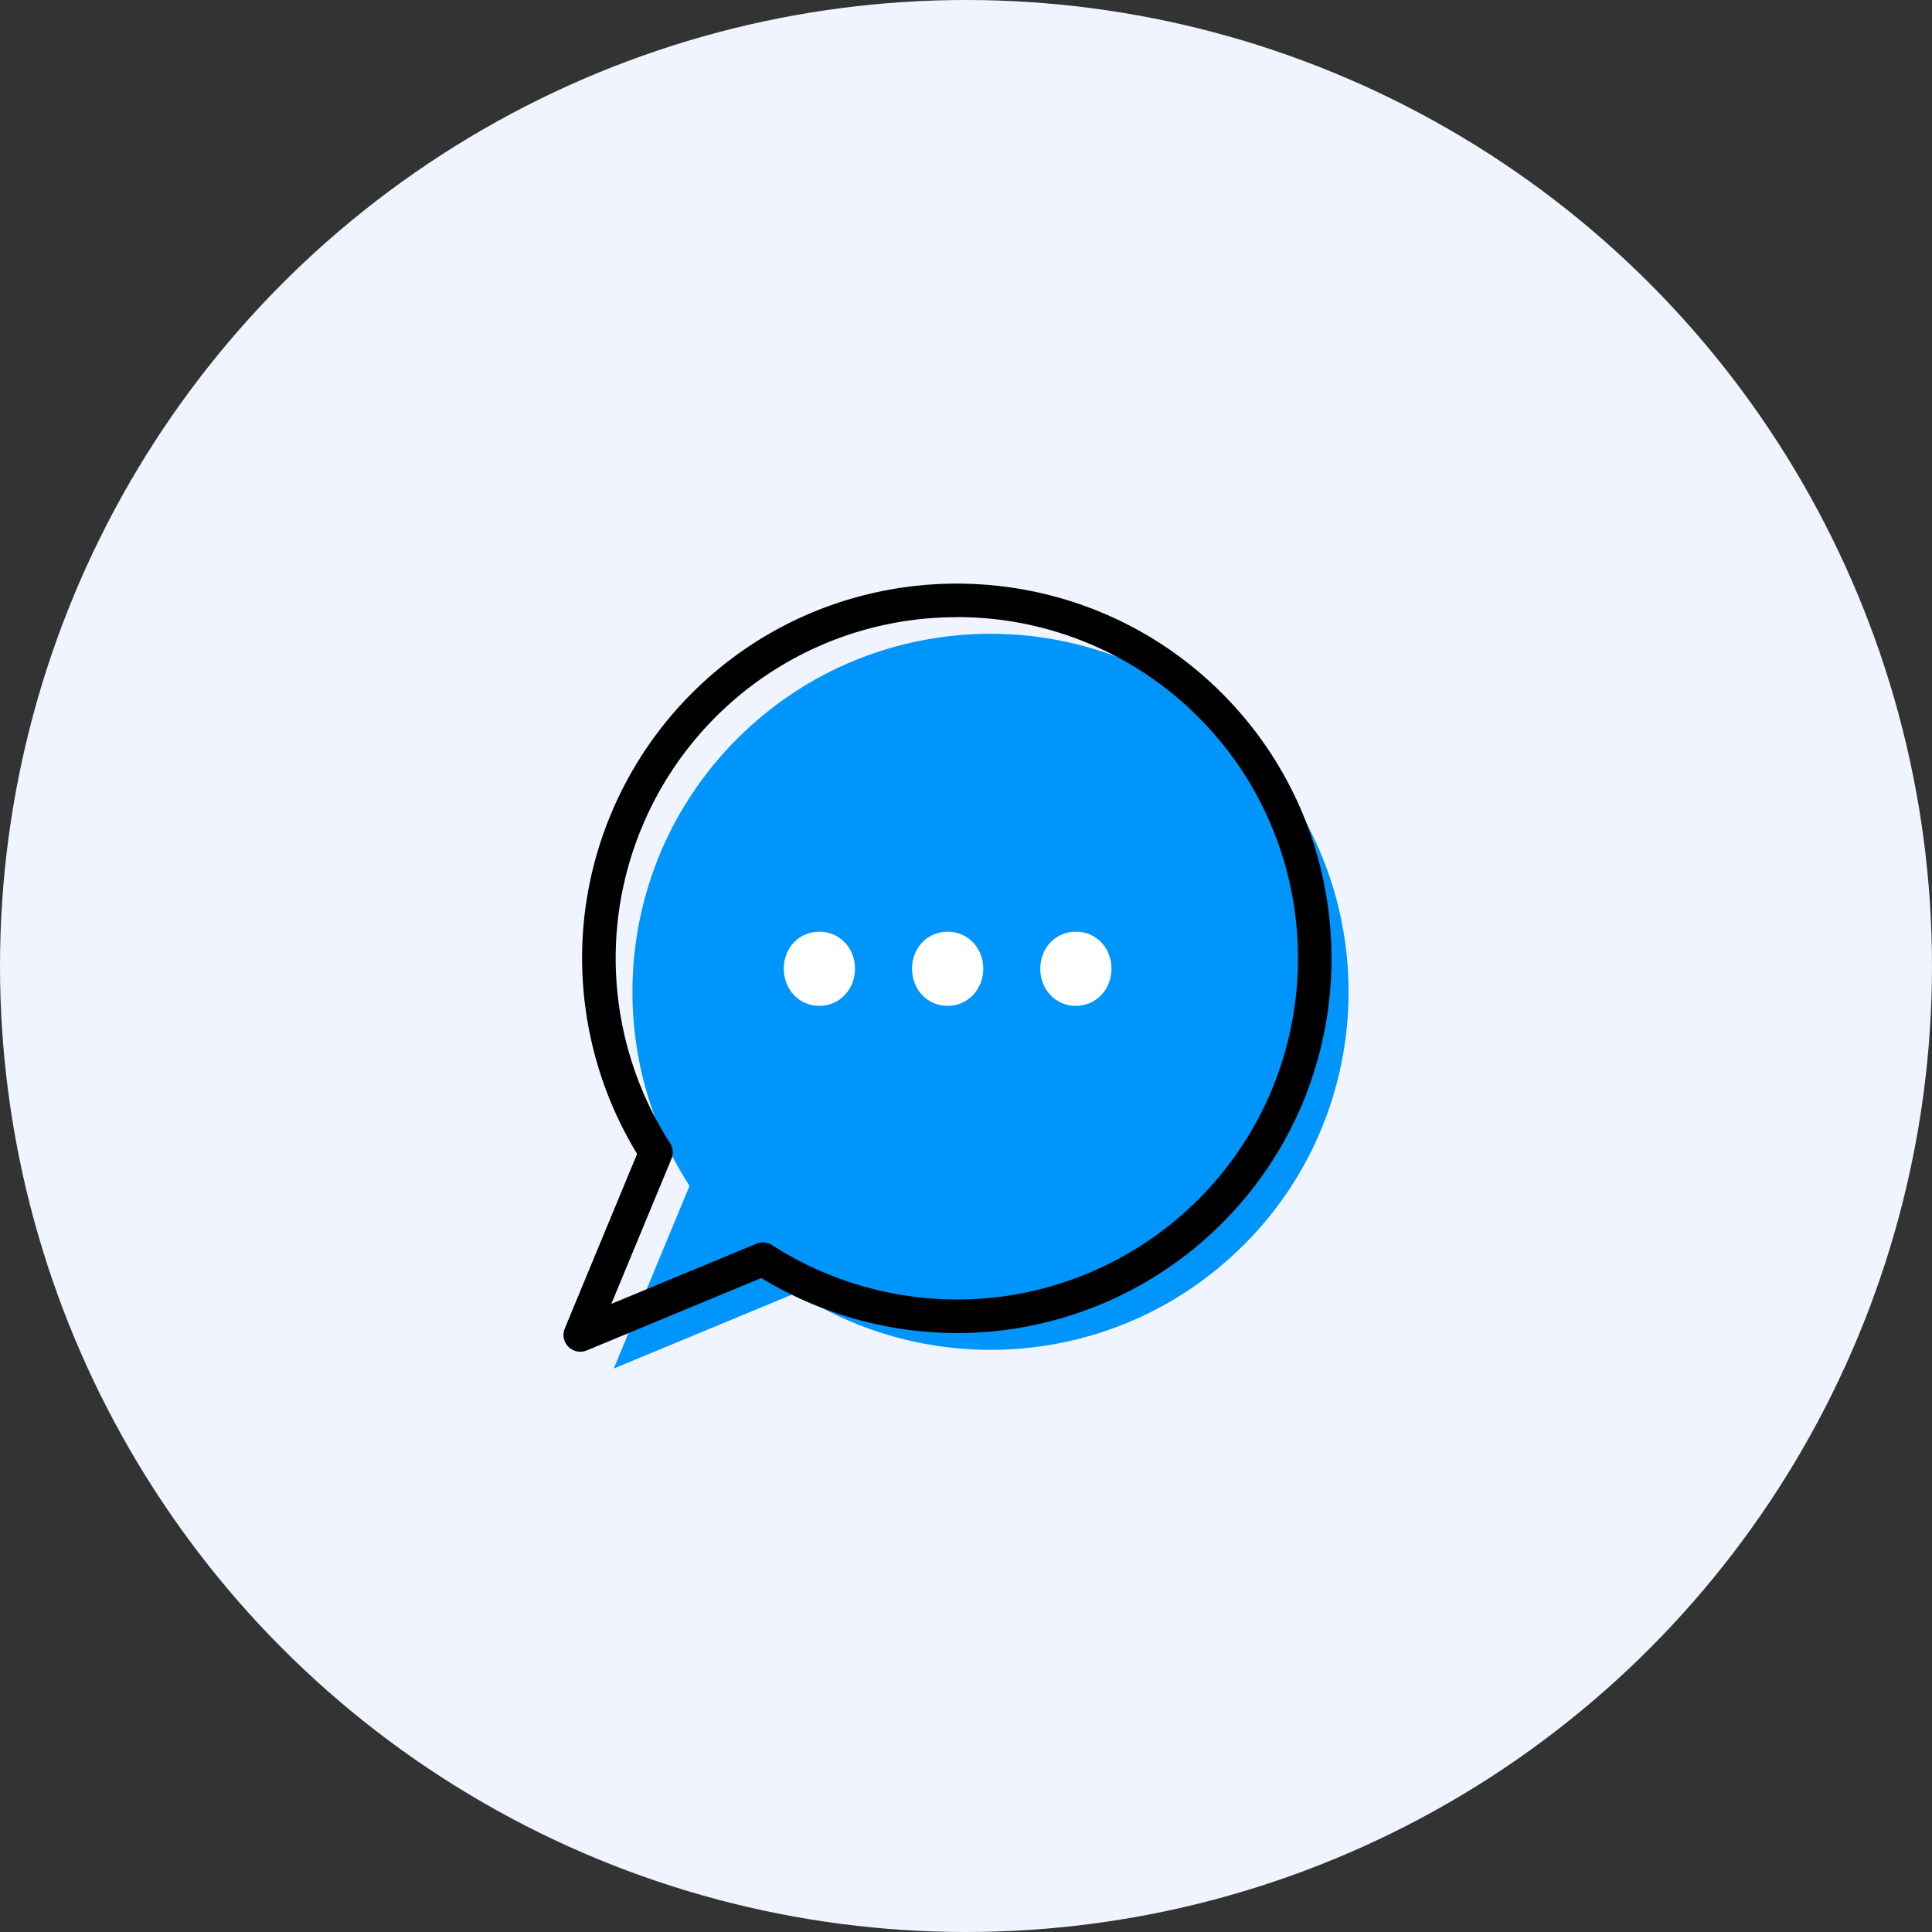
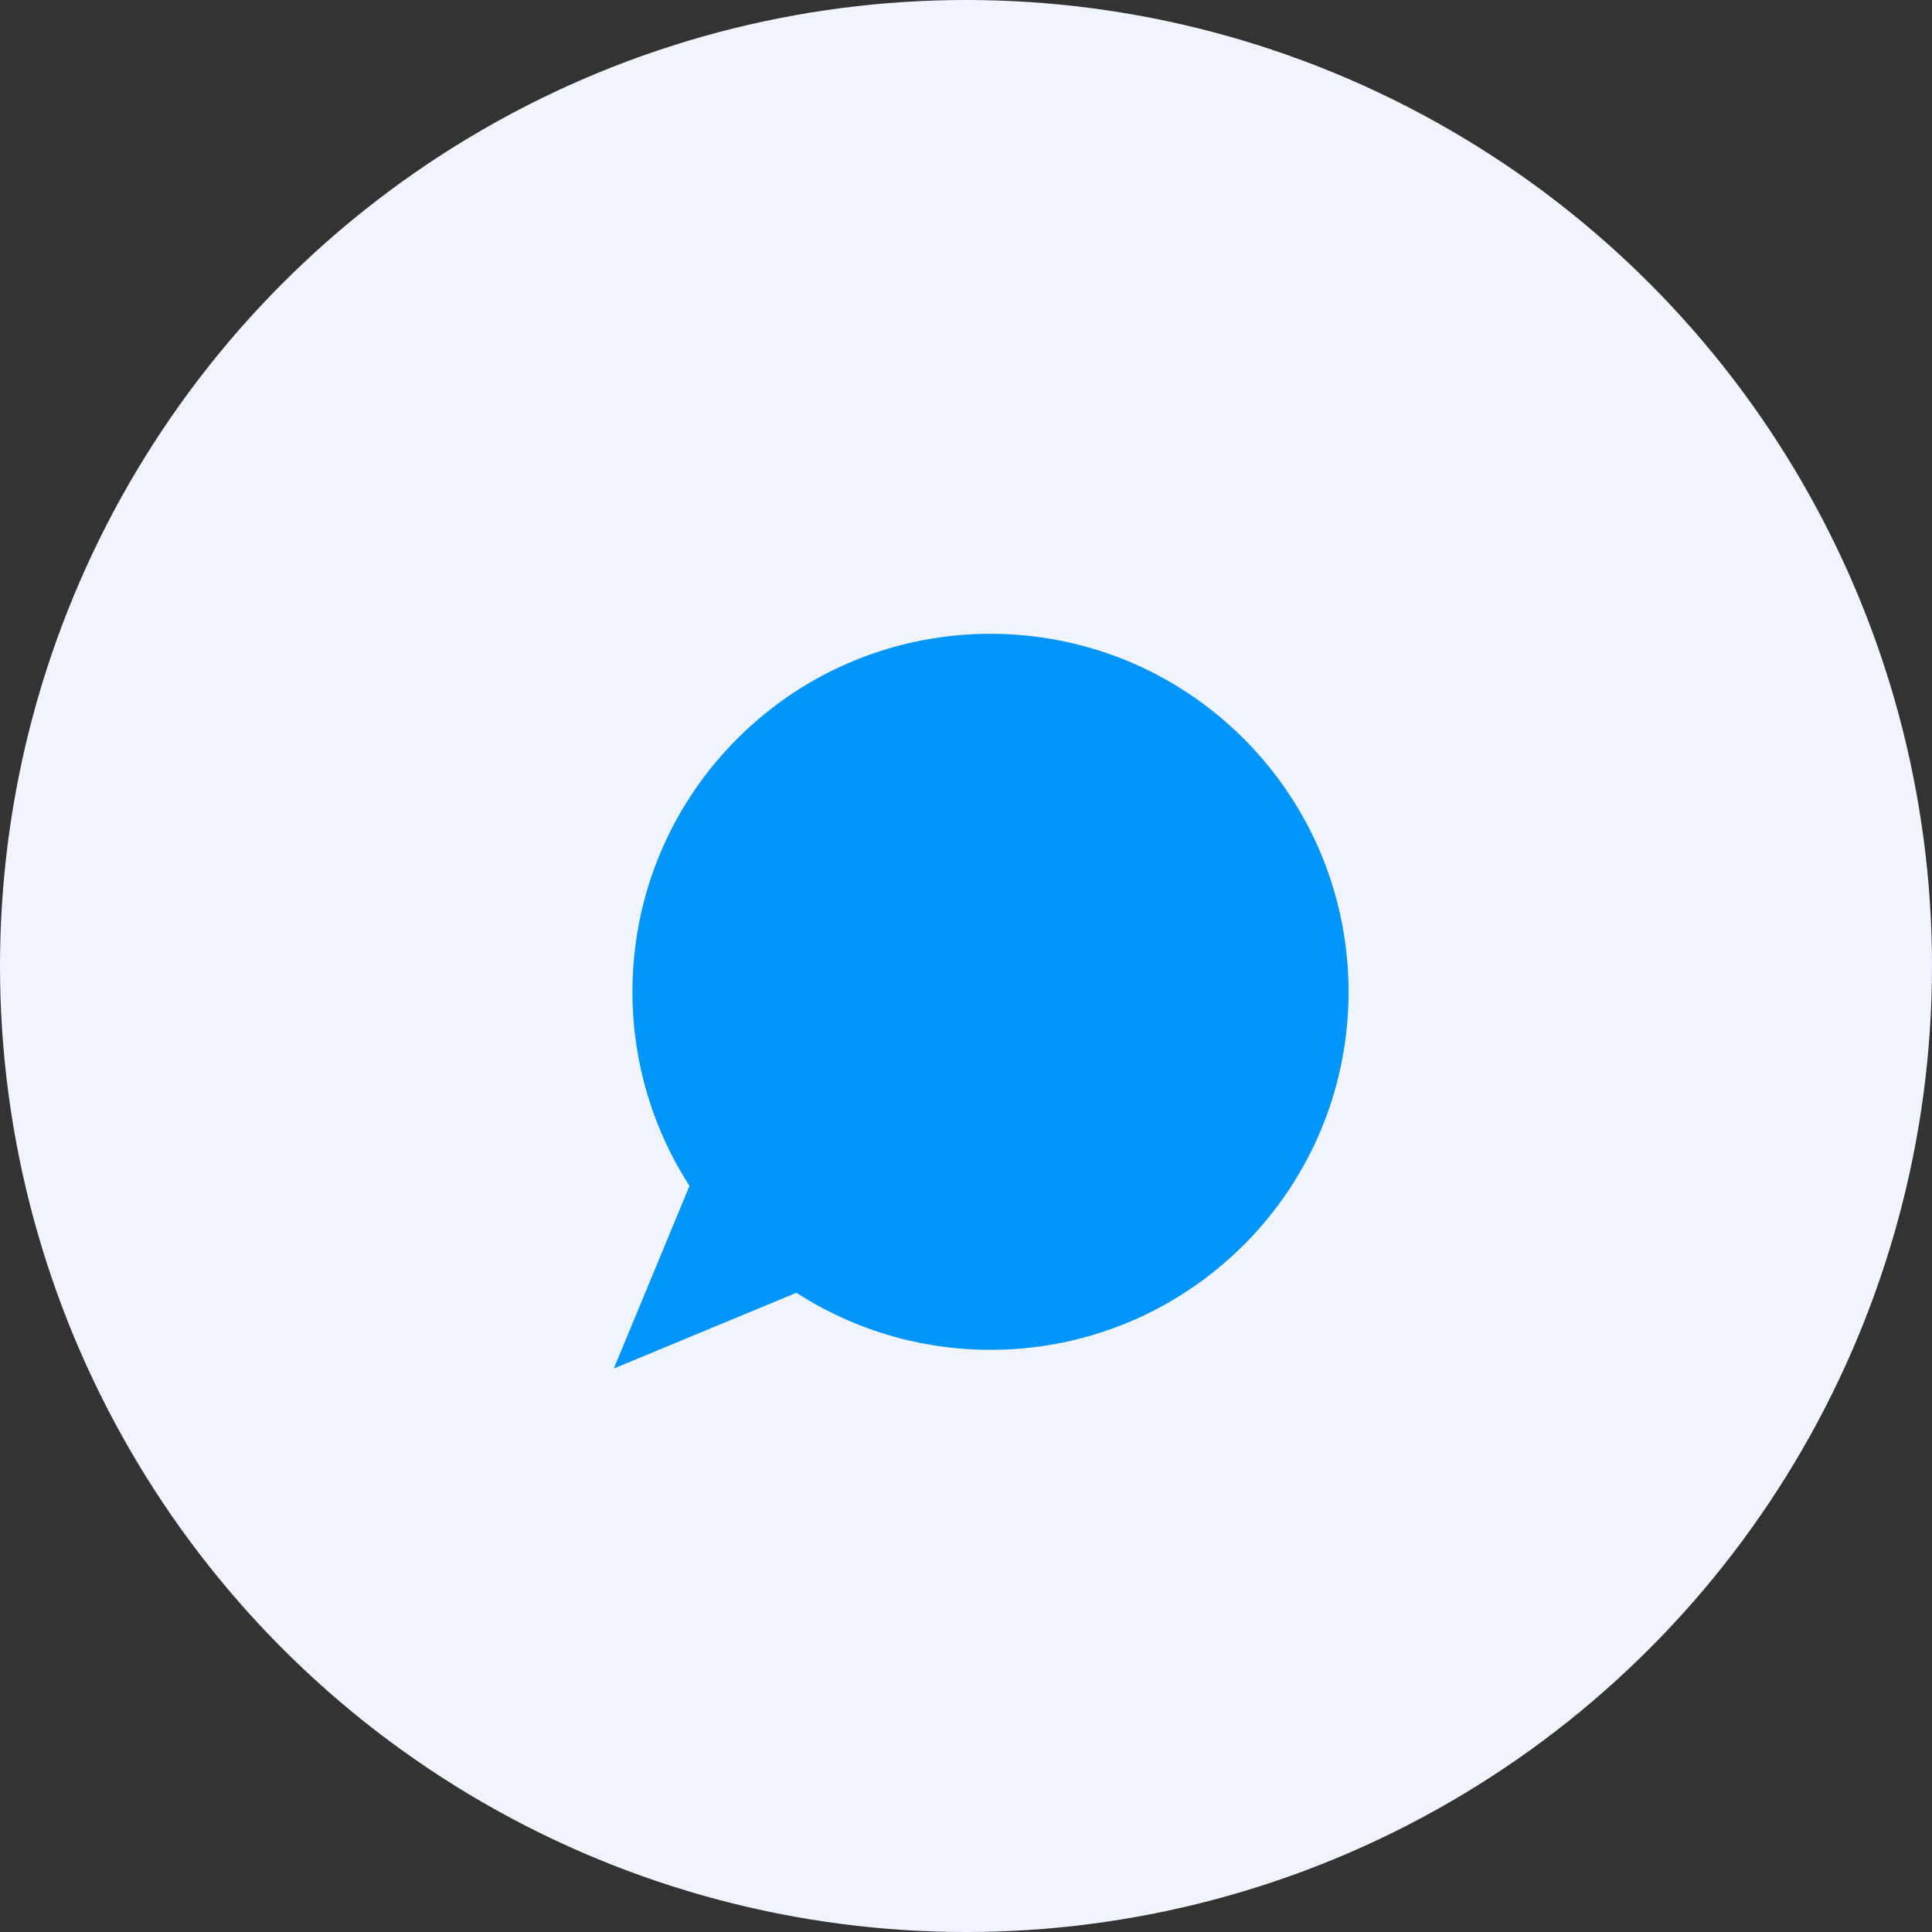
<svg xmlns="http://www.w3.org/2000/svg" width="96" height="96" fill="none">
  <rect width="100%" height="100%" fill="#333333" stroke="none" />
  <circle cx="48" cy="48" r="48" fill="#EFF4FF" />
-   <path d="M61.798 61.866c6.949-6.95 6.949-18.213 0-25.162-6.947-6.946-18.213-6.95-25.163 0-6.036 6.037-6.826 15.328-2.374 22.222L30.5 68l9.074-3.763c6.89 4.452 16.185 3.663 22.222-2.374l.003.003Z" fill="#0095FA" />
-   <path d="M38.945 48.13c0-1.02.752-1.835 1.77-1.835s1.77.819 1.77 1.834c0 1.016-.752 1.852-1.77 1.852s-1.77-.819-1.77-1.852Zm6.374 0c0-1.02.752-1.835 1.77-1.835s1.77.819 1.77 1.834c0 1.016-.752 1.852-1.77 1.852s-1.77-.819-1.77-1.852Zm6.372 0c0-1.02.751-1.835 1.77-1.835 1.018 0 1.769.819 1.769 1.834 0 1.016-.751 1.852-1.77 1.852-1.018 0-1.77-.819-1.77-1.852Z" fill="#fff" />
-   <path d="M28.835 67.166a.835.835 0 0 1-.772-1.153l3.595-8.678a18.71 18.71 0 0 1-2.641-11.592 18.646 18.646 0 0 1 5.359-11.296c7.263-7.263 19.078-7.263 26.341 0 7.26 7.264 7.26 19.079 0 26.34a18.645 18.645 0 0 1-11.295 5.358 18.706 18.706 0 0 1-11.592-2.641l-8.675 3.598a.81.81 0 0 1-.32.064Zm18.714-36.498a16.901 16.901 0 0 0-11.99 4.96 16.989 16.989 0 0 0-4.881 10.282 16.997 16.997 0 0 0 2.618 10.894c.15.229.176.52.07.772l-2.99 7.213 7.213-2.99a.83.83 0 0 1 .772.07 17.02 17.02 0 0 0 10.894 2.618 16.973 16.973 0 0 0 10.283-4.88c6.612-6.612 6.612-17.37 0-23.983a16.909 16.909 0 0 0-11.991-4.96l.002.004Z" fill="#000" />
+   <path d="M61.798 61.866c6.949-6.95 6.949-18.213 0-25.162-6.947-6.946-18.213-6.95-25.163 0-6.036 6.037-6.826 15.328-2.374 22.222L30.5 68l9.074-3.763c6.89 4.452 16.185 3.663 22.222-2.374Z" fill="#0095FA" />
</svg>